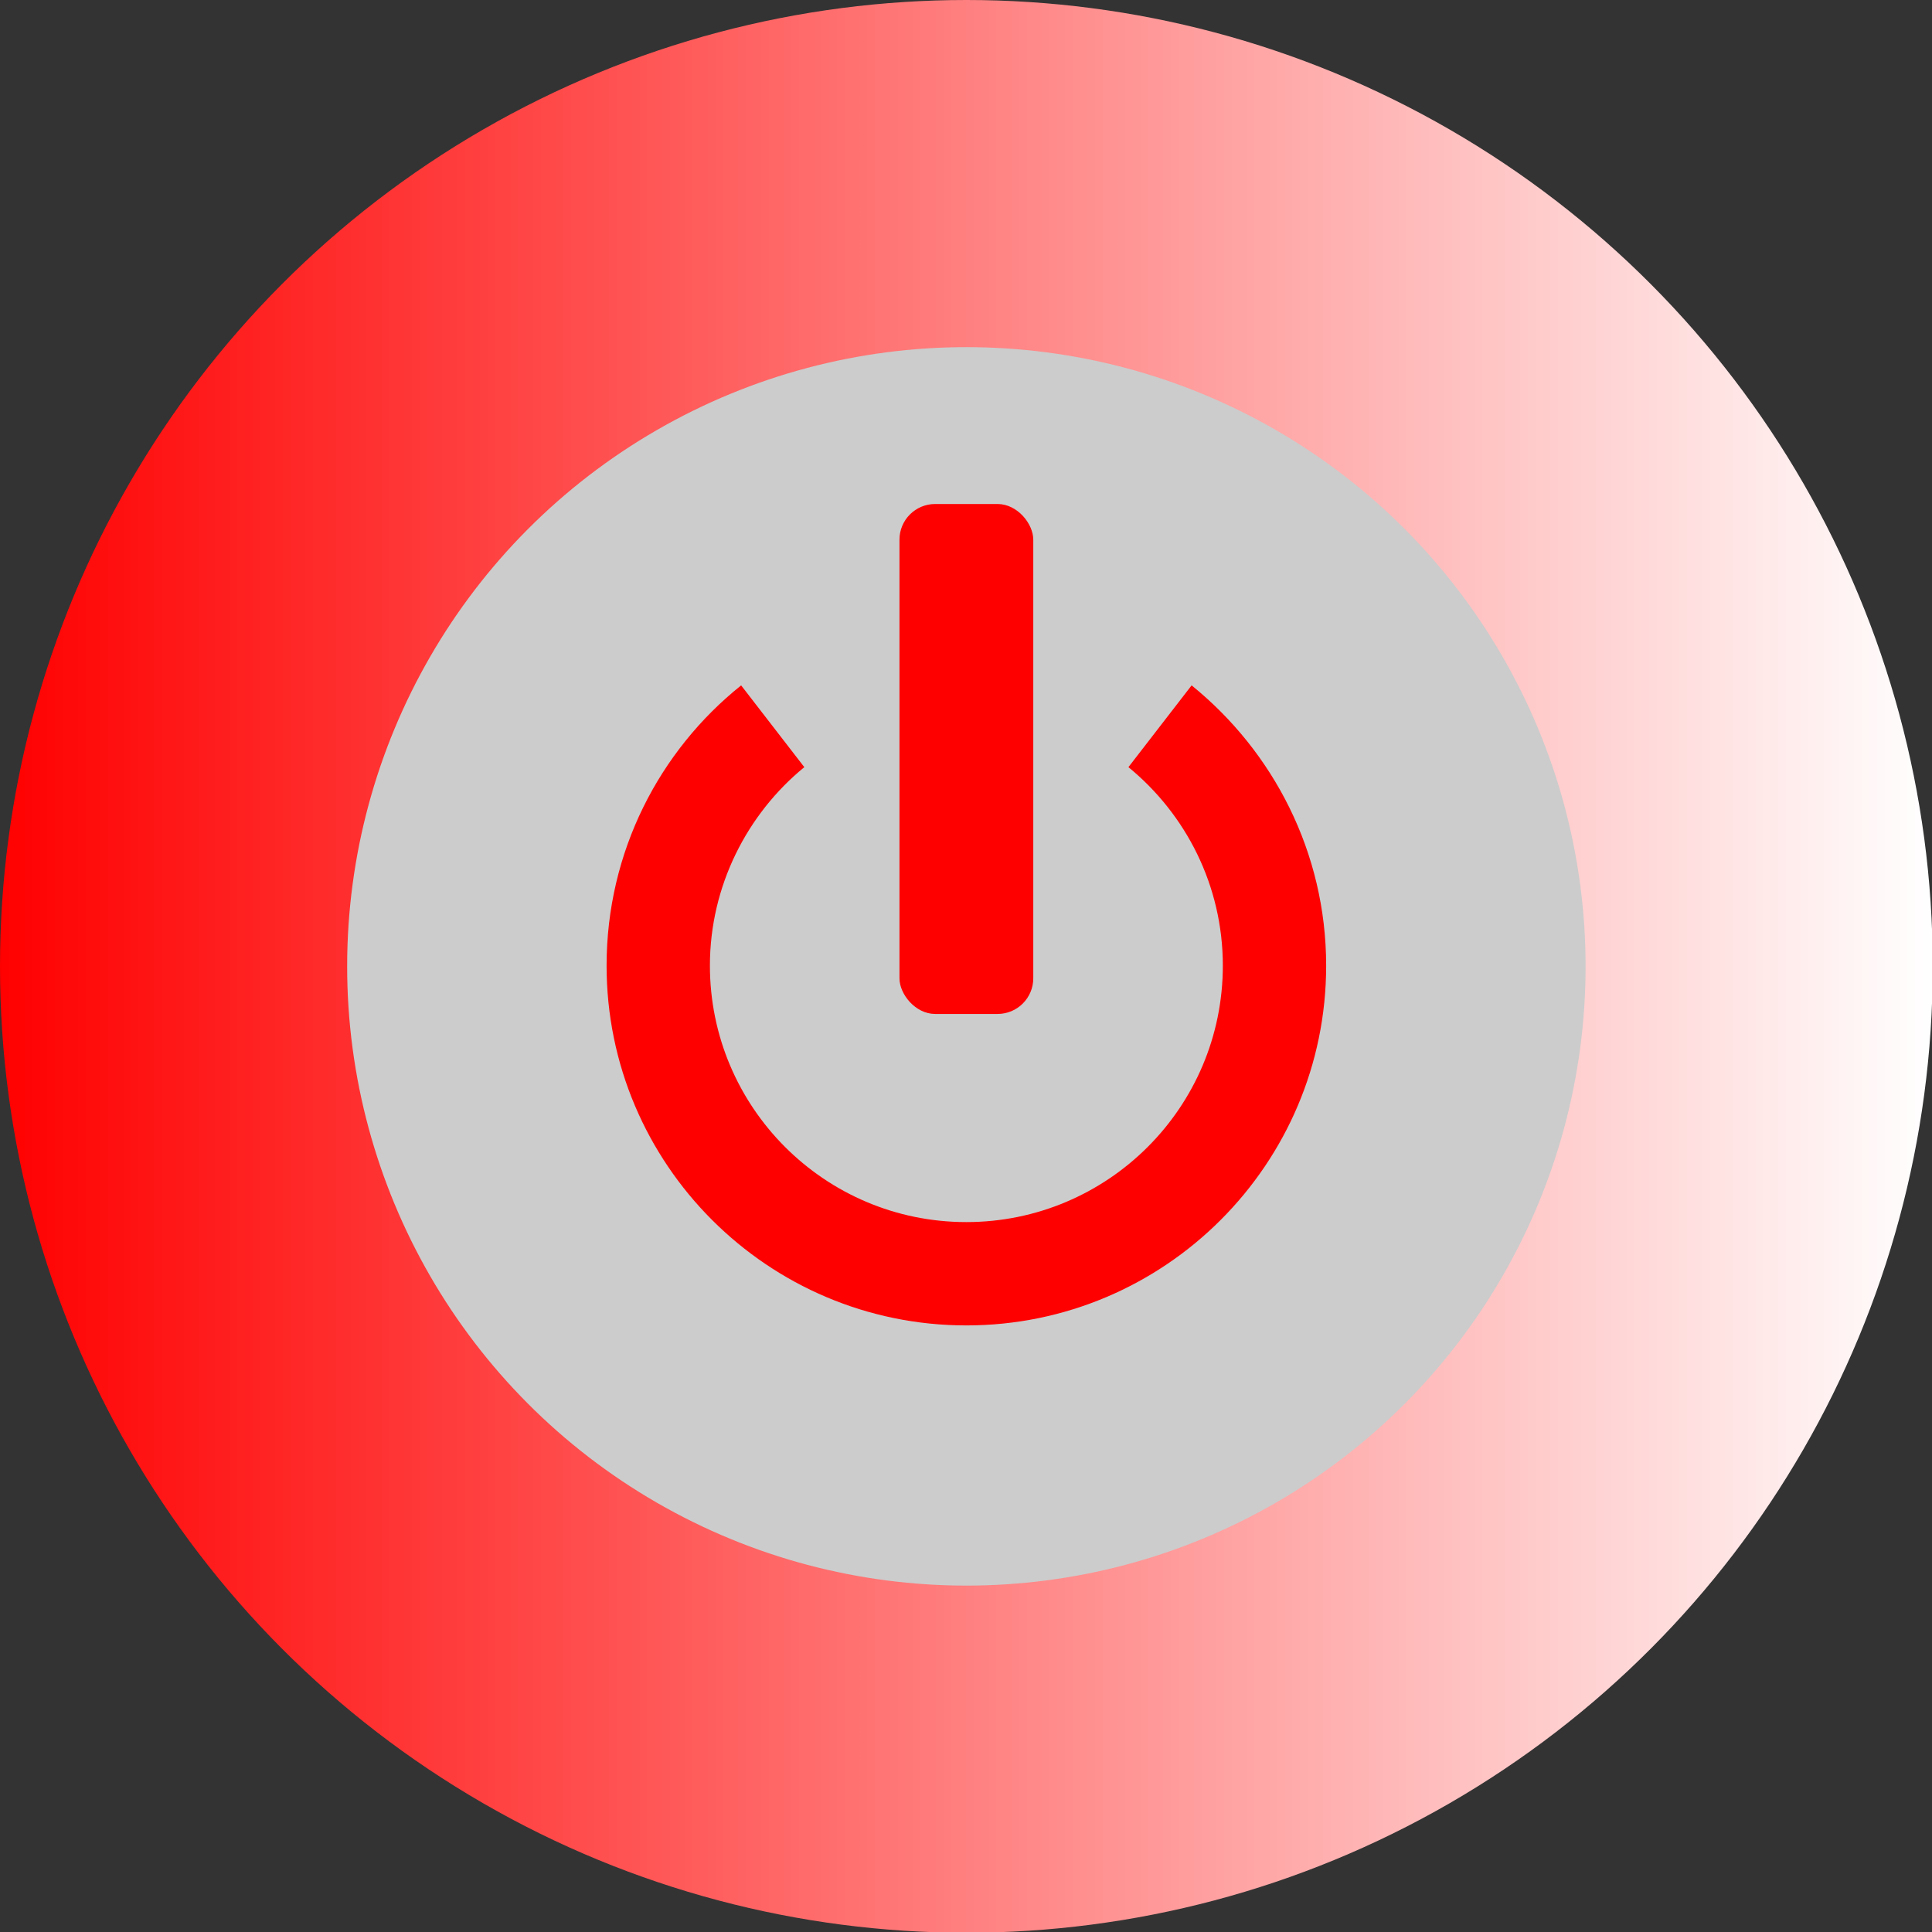
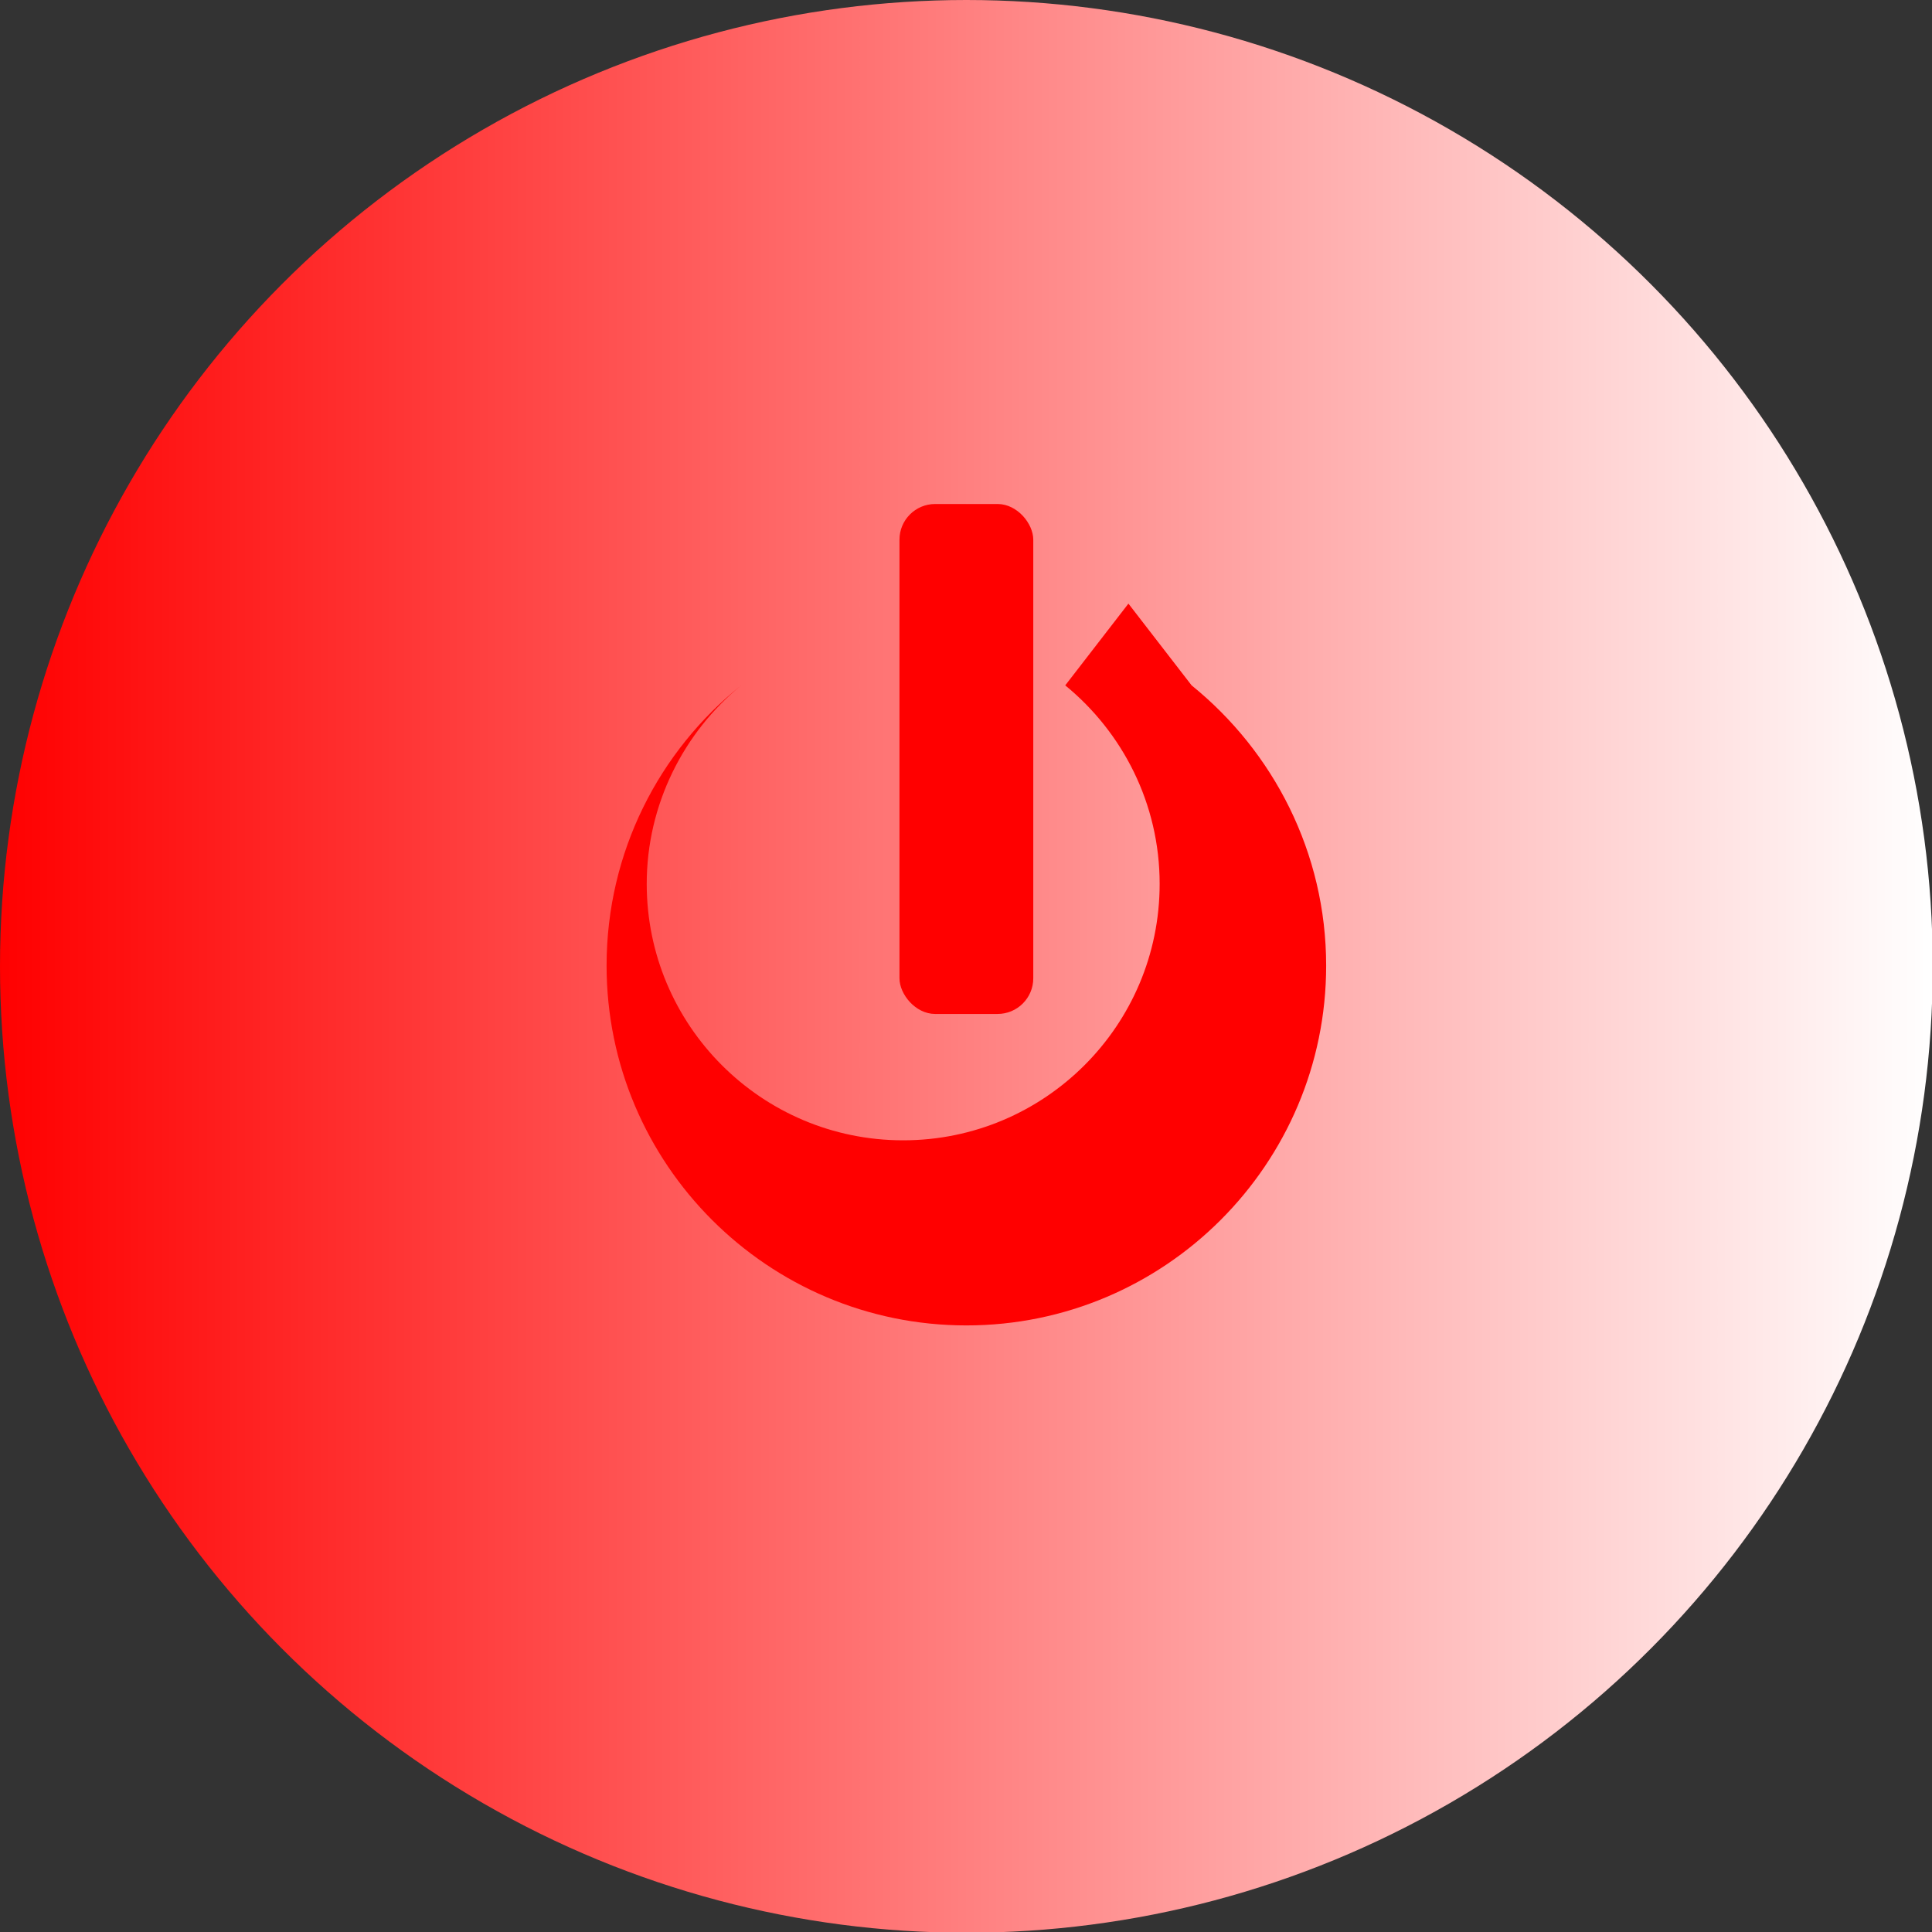
<svg xmlns="http://www.w3.org/2000/svg" xmlns:ns1="http://www.inkscape.org/namespaces/inkscape" xmlns:ns2="http://sodipodi.sourceforge.net/DTD/sodipodi-0.dtd" xml:space="preserve" width="24.386mm" height="24.386mm" style="shape-rendering:geometricPrecision; text-rendering:geometricPrecision; image-rendering:optimizeQuality; fill-rule:evenodd; clip-rule:evenodd" viewBox="0 0 2.599 2.599" id="svg31261" version="1.1" ns1:version="0.48.3.1 r9886" ns2:docname="110.svg">
  <rect x="0" y="0" width="2.599" height="2.599" fill="#333333" stroke="none" />
  <ns2:namedview pagecolor="#ffffff" bordercolor="#666666" borderopacity="1" objecttolerance="10" gridtolerance="10" guidetolerance="10" ns1:pageopacity="0" ns1:pageshadow="2" ns1:window-width="1440" ns1:window-height="844" id="namedview31282" showgrid="false" ns1:zoom="5.4625601" ns1:cx="56.634007" ns1:cy="43.515809" ns1:window-x="-4" ns1:window-y="-4" ns1:window-maximized="1" ns1:current-layer="svg31261" />
  <defs id="defs31263">
    <style type="text/css" id="style31265">
   
    .fil2 {fill:white}
    .fil1 {fill:#6FBFE3}
    .fil0 {fill:url(#id0)}
   
  </style>
    <linearGradient id="id0" gradientUnits="userSpaceOnUse" x1="0" y1="1.3" x2="2.599" y2="1.3">
      <stop offset="0" style="stop-color: rgb(255, 0, 0);" id="stop31268" />
      <stop offset="1" style="stop-color:white" id="stop31270" />
    </linearGradient>
  </defs>
  <g id="g31300">
    <g ns1:label="#g31297" id="hmigradengt">
      <circle ns2:ry="1.29961" ns2:rx="1.29961" ns2:cy="1.29961" ns2:cx="1.29961" style="fill:url(#id0)" id="circle31274" r="1.3" cy="1.3" cx="1.3" class="fil0" />
    </g>
    <g ns1:label="#g31294" id="shape">
-       <circle style="fill: rgb(204, 204, 204);" ns2:ry="0.83334303" ns2:rx="0.83334303" ns2:cy="1.29961" ns2:cx="1.29961" id="circle31276" r="0.833" cy="1.3" cx="1.3" class="fil1" />
-     </g>
+       </g>
    <g ns1:label="#g31290" id="light">
-       <path style="fill: rgb(255, 0, 0);" ns1:connector-curvature="0" id="path31278" d="m 1.603,0.922 c 0.11,0.089 0.181,0.225 0.181,0.377 0,0.267 -0.217,0.484 -0.484,0.484 -0.267,0 -0.484,-0.217 -0.484,-0.484 0,-0.153 0.071,-0.289 0.181,-0.377 l 0.085,0.11 c -0.077,0.063 -0.127,0.16 -0.127,0.267 0,0.19 0.154,0.345 0.345,0.345 0.19,0 0.345,-0.154 0.345,-0.345 0,-0.108 -0.05,-0.204 -0.127,-0.267 l 0.085,-0.11 z" class="fil2" />
+       <path style="fill: rgb(255, 0, 0);" ns1:connector-curvature="0" id="path31278" d="m 1.603,0.922 c 0.11,0.089 0.181,0.225 0.181,0.377 0,0.267 -0.217,0.484 -0.484,0.484 -0.267,0 -0.484,-0.217 -0.484,-0.484 0,-0.153 0.071,-0.289 0.181,-0.377 c -0.077,0.063 -0.127,0.16 -0.127,0.267 0,0.19 0.154,0.345 0.345,0.345 0.19,0 0.345,-0.154 0.345,-0.345 0,-0.108 -0.05,-0.204 -0.127,-0.267 l 0.085,-0.11 z" class="fil2" />
      <rect style="fill: rgb(255, 0, 0);" id="rect31280" ry="0.048" rx="0.048" height="0.686" width="0.18" y="0.678" x="1.21" class="fil2" />
    </g>
  </g>
</svg>